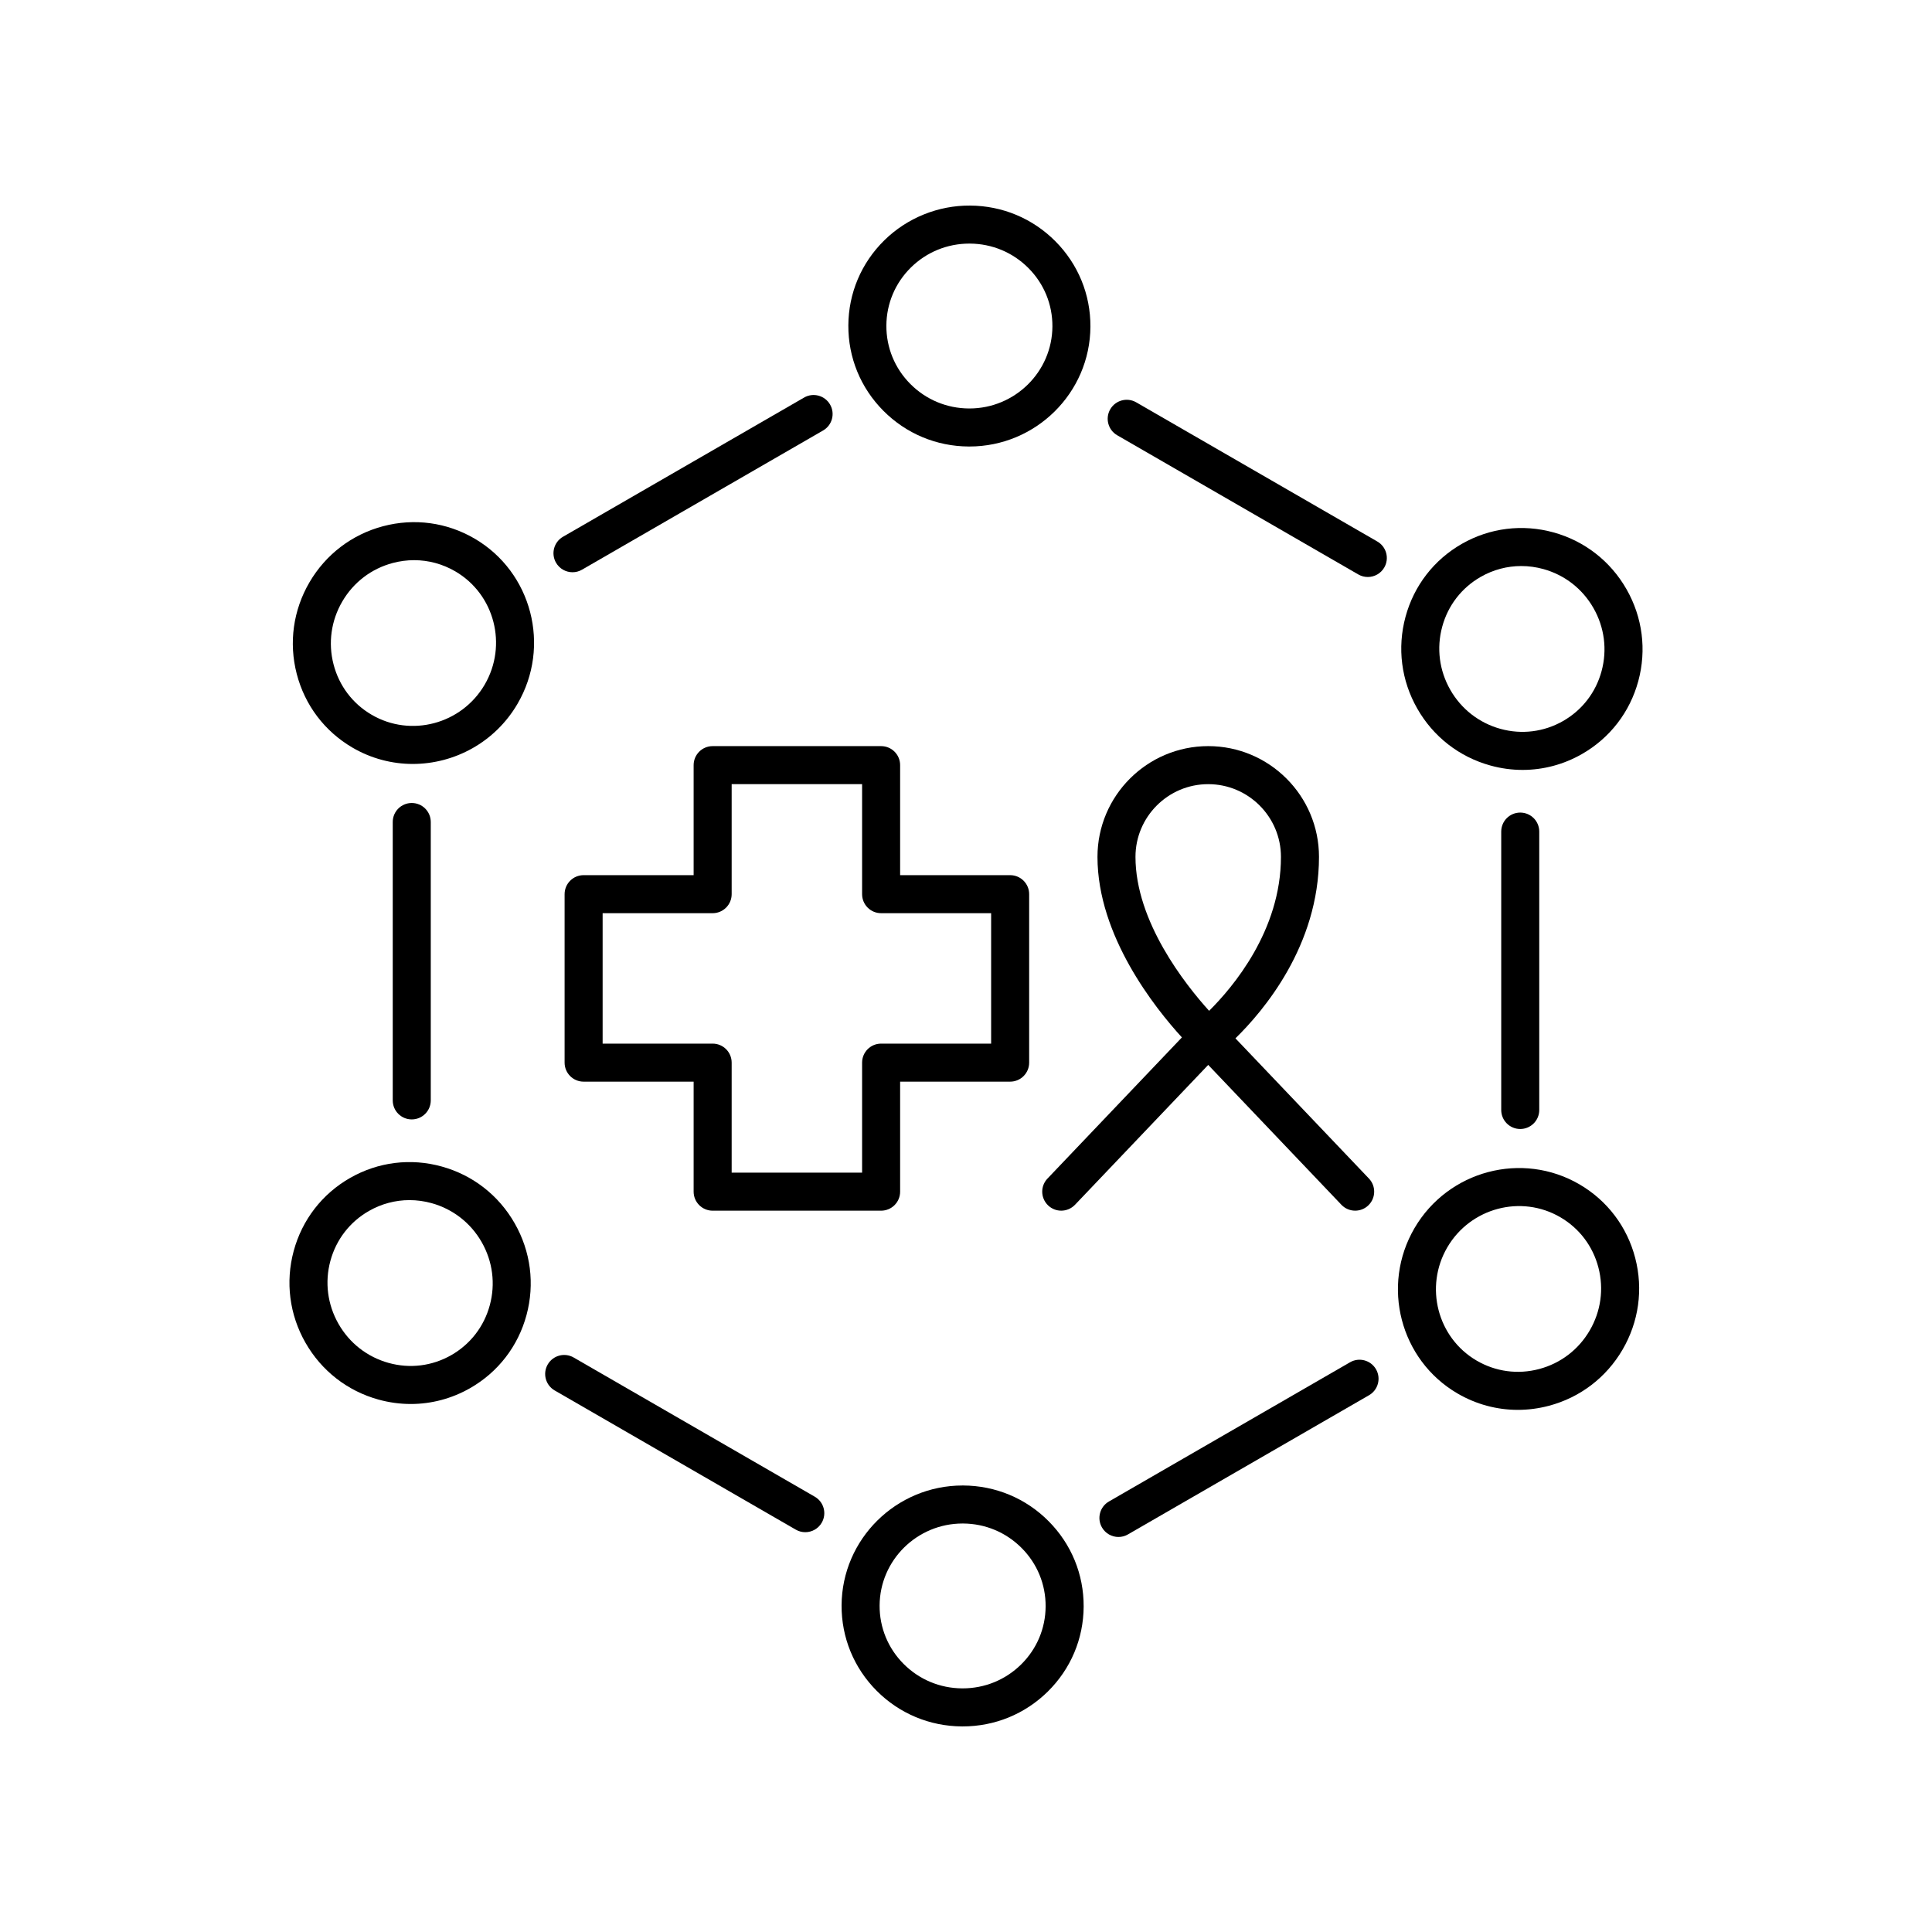
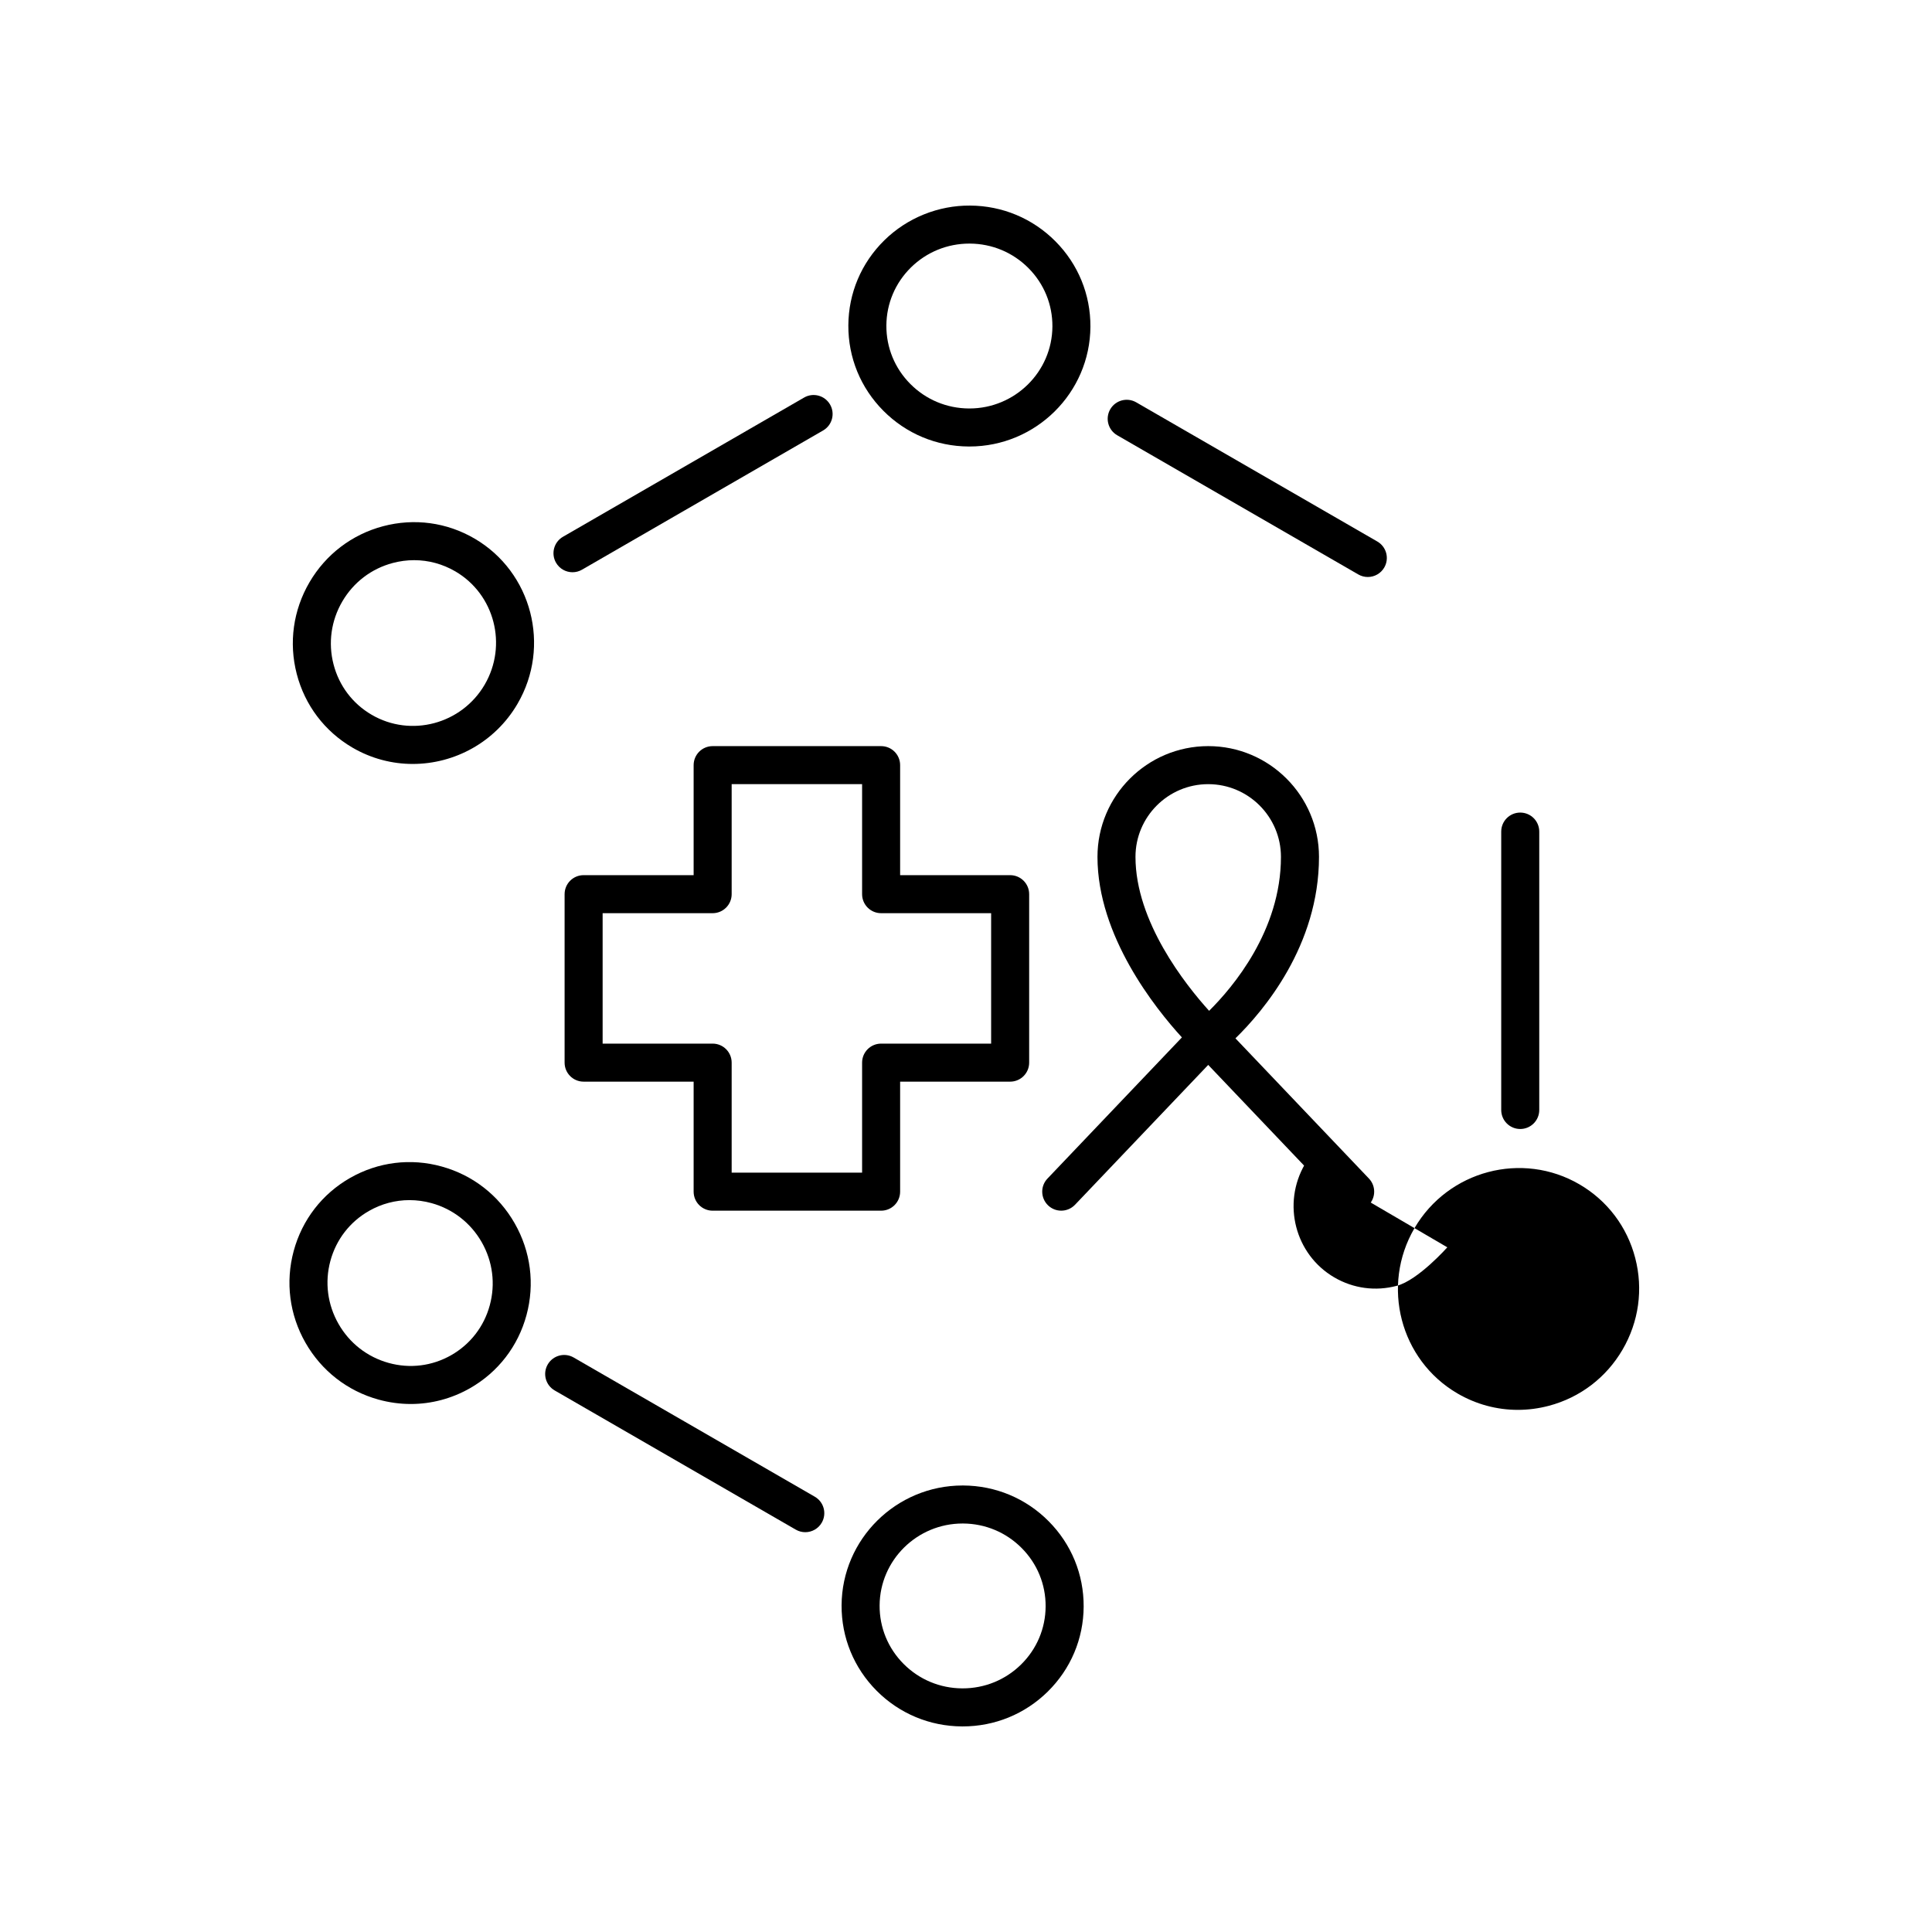
<svg xmlns="http://www.w3.org/2000/svg" fill="#000000" width="800px" height="800px" version="1.1" viewBox="144 144 512 512">
  <g>
    <path d="m401.07 198.48c-8.367-0.062-16.633 3.223-22.727 9.215-6.098 6.004-9.48 14.004-9.523 22.539-0.043 8.531 3.254 16.57 9.289 22.633 6.023 6.055 14.055 9.418 22.621 9.461h0.172c17.605 0 31.977-14.211 32.07-31.758 0.043-8.531-3.254-16.566-9.285-22.633-6.027-6.055-14.055-9.414-22.617-9.457zm-0.168 53.77h-0.121c-5.879-0.031-11.395-2.336-15.531-6.496-4.129-4.148-6.383-9.645-6.352-15.473 0.031-5.832 2.348-11.301 6.516-15.406 4.152-4.078 9.645-6.32 15.477-6.32h0.129c5.879 0.031 11.395 2.336 15.527 6.488 4.129 4.148 6.383 9.645 6.352 15.473-0.066 12.008-9.922 21.734-21.996 21.734z" />
    <path d="m357.09 249.36-63.891 36.887c-2.41 1.391-3.238 4.473-1.844 6.883 0.934 1.617 2.629 2.519 4.367 2.519 0.855 0 1.723-0.215 2.516-0.676l63.891-36.891c2.41-1.391 3.238-4.473 1.844-6.883-1.398-2.414-4.488-3.231-6.883-1.84z" />
    <path d="m281.14 330.53v-0.004c8.922-15.266 3.816-34.918-11.375-43.797-7.367-4.301-15.965-5.465-24.246-3.277-8.254 2.188-15.184 7.469-19.504 14.859-4.32 7.394-5.519 16.02-3.375 24.285 2.144 8.281 7.387 15.211 14.75 19.52 5.031 2.941 10.547 4.34 16 4.34 11.016-0.004 21.777-5.711 27.75-15.926zm-8.699-5.082c-6.125 10.465-19.566 14.043-29.961 7.965-5.039-2.941-8.621-7.68-10.086-13.348-1.473-5.672-0.645-11.59 2.32-16.668 2.965-5.078 7.719-8.703 13.387-10.203 1.871-0.496 3.766-0.742 5.644-0.742 3.809 0 7.562 1.008 10.934 2.977 10.398 6.078 13.879 19.547 7.762 30.02z" />
-     <path d="m248.08 361.84v73.777c0 2.785 2.254 5.039 5.039 5.039s5.039-2.254 5.039-5.039v-73.777c0-2.785-2.254-5.039-5.039-5.039s-5.039 2.254-5.039 5.039z" />
    <path d="m224.95 499.83c4.242 7.438 11.109 12.793 19.344 15.07 2.828 0.781 5.707 1.172 8.566 1.172 5.457 0 10.844-1.418 15.703-4.188 7.414-4.231 12.727-11.105 14.961-19.359 2.234-8.246 1.125-16.887-3.121-24.32-4.238-7.441-11.105-12.789-19.34-15.066-8.223-2.289-16.859-1.211-24.27 3.016-7.414 4.227-12.727 11.105-14.961 19.359-2.231 8.242-1.125 16.879 3.117 24.316zm6.606-21.684c1.531-5.648 5.16-10.348 10.23-13.238 3.32-1.895 7-2.863 10.73-2.863 1.953 0 3.922 0.266 5.859 0.801 5.648 1.566 10.367 5.238 13.285 10.348 2.914 5.113 3.676 11.039 2.141 16.699-1.523 5.648-5.16 10.348-10.223 13.238-5.066 2.887-10.945 3.625-16.594 2.055-5.648-1.566-10.367-5.238-13.277-10.348-2.918-5.109-3.68-11.039-2.152-16.691z" />
    <path d="m289.15 505.6c-1.391 2.41-0.566 5.492 1.844 6.883l63.895 36.887c0.793 0.457 1.656 0.676 2.516 0.676 1.742 0 3.434-0.906 4.367-2.519 1.391-2.41 0.566-5.492-1.844-6.883l-63.895-36.887c-2.406-1.395-5.492-0.566-6.883 1.844z" />
    <path d="m399.27 537.67h-0.172c-17.605 0-31.977 14.211-32.07 31.758-0.043 8.531 3.254 16.566 9.285 22.633 6.027 6.051 14.055 9.41 22.617 9.457h0.188c8.492 0 16.492-3.266 22.539-9.215 6.098-6.004 9.48-14.004 9.523-22.539 0.043-8.531-3.254-16.57-9.289-22.633-6.019-6.059-14.055-9.418-22.621-9.461zm15.32 47.445c-4.152 4.078-9.645 6.32-15.477 6.32h-0.129c-5.879-0.031-11.395-2.336-15.527-6.488-4.129-4.148-6.383-9.645-6.352-15.473 0.062-12.004 9.918-21.73 21.992-21.73h0.121c5.879 0.031 11.395 2.336 15.531 6.496 4.129 4.148 6.383 9.645 6.352 15.473-0.027 5.828-2.344 11.301-6.512 15.402z" />
-     <path d="m501.77 505.02-63.891 36.891c-2.41 1.391-3.238 4.473-1.844 6.883 0.934 1.617 2.629 2.519 4.367 2.519 0.855 0 1.723-0.215 2.516-0.676l63.891-36.891c2.41-1.391 3.238-4.473 1.844-6.883-1.398-2.418-4.484-3.231-6.883-1.844z" />
-     <path d="m530.23 513.27c4.934 2.883 10.43 4.359 16.004 4.359 2.746 0 5.512-0.359 8.242-1.082 8.254-2.188 15.184-7.469 19.504-14.859 4.32-7.394 5.519-16.02 3.375-24.285-2.144-8.281-7.387-15.211-14.75-19.52-15.207-8.891-34.82-3.691-43.75 11.582v0.004c-8.918 15.27-3.816 34.922 11.375 43.801zm-2.676-38.719c6.125-10.469 19.566-14.043 29.961-7.965 5.039 2.941 8.621 7.68 10.086 13.348 1.473 5.672 0.645 11.59-2.32 16.668s-7.719 8.703-13.387 10.203c-5.652 1.504-11.543 0.703-16.574-2.234-10.402-6.078-13.879-19.547-7.766-30.02z" />
+     <path d="m530.23 513.27c4.934 2.883 10.43 4.359 16.004 4.359 2.746 0 5.512-0.359 8.242-1.082 8.254-2.188 15.184-7.469 19.504-14.859 4.32-7.394 5.519-16.02 3.375-24.285-2.144-8.281-7.387-15.211-14.75-19.52-15.207-8.891-34.82-3.691-43.75 11.582v0.004c-8.918 15.27-3.816 34.922 11.375 43.801zm-2.676-38.719s-7.719 8.703-13.387 10.203c-5.652 1.504-11.543 0.703-16.574-2.234-10.402-6.078-13.879-19.547-7.766-30.02z" />
    <path d="m541.84 364.38v73.777c0 2.785 2.254 5.039 5.039 5.039s5.039-2.254 5.039-5.039v-73.777c0-2.785-2.254-5.039-5.039-5.039s-5.039 2.254-5.039 5.039z" />
-     <path d="m578.17 324.48c2.231-8.242 1.121-16.879-3.121-24.316-4.242-7.438-11.109-12.793-19.344-15.07-8.227-2.273-16.859-1.207-24.27 3.016-7.414 4.231-12.727 11.105-14.961 19.359-2.234 8.246-1.125 16.887 3.121 24.32 4.238 7.441 11.105 12.789 19.344 15.07 2.828 0.789 5.707 1.176 8.566 1.176 5.457 0 10.844-1.418 15.703-4.191 7.414-4.231 12.727-11.105 14.961-19.363zm-19.957 10.609c-5.062 2.883-10.945 3.621-16.59 2.062-5.648-1.566-10.367-5.238-13.285-10.348-2.914-5.113-3.676-11.039-2.141-16.699 1.523-5.648 5.16-10.348 10.223-13.238 3.324-1.895 7-2.859 10.734-2.859 1.953 0 3.922 0.266 5.859 0.801 5.648 1.566 10.367 5.238 13.277 10.348 2.914 5.113 3.676 11.039 2.144 16.695-1.523 5.644-5.152 10.344-10.223 13.238z" />
    <path d="m510.85 294.39c1.391-2.41 0.566-5.492-1.844-6.883l-63.898-36.887c-2.41-1.387-5.492-0.562-6.883 1.844-1.391 2.41-0.566 5.492 1.844 6.883l63.895 36.887c0.793 0.457 1.656 0.676 2.516 0.676 1.742 0 3.434-0.906 4.371-2.519z" />
    <path d="m420.2 459.8c0 1.332 0.527 2.656 1.566 3.652 0.973 0.926 2.223 1.387 3.473 1.387 1.328 0 2.656-0.527 3.652-1.566l35.297-37.062 35.293 37.062c0.992 1.043 2.32 1.566 3.652 1.566 1.25 0 2.5-0.461 3.473-1.387 1.039-0.992 1.566-2.316 1.566-3.652 0-1.246-0.461-2.5-1.387-3.473l-35.379-37.156c7.383-7.211 22.141-24.555 22.141-48.09 0-16.188-13.164-29.352-29.352-29.352s-29.352 13.164-29.352 29.352c0 20.961 15.293 40.098 22.375 47.844l-35.621 37.402c-0.934 0.977-1.398 2.231-1.398 3.473zm43.988-107.99c10.629 0 19.277 8.648 19.277 19.277 0 19.539-12.781 34.594-19.039 40.793-6.273-6.941-19.512-23.621-19.512-40.793-0.004-10.629 8.645-19.277 19.273-19.277z" />
    <path d="m327.82 346.77v29.156h-29.156c-2.785 0-5.039 2.254-5.039 5.039v44.645c0 2.785 2.254 5.039 5.039 5.039h29.156v29.156c0 2.785 2.254 5.039 5.039 5.039h44.645c2.785 0 5.039-2.254 5.039-5.039v-29.156h29.156c2.785 0 5.039-2.254 5.039-5.039v-44.645c0-2.785-2.254-5.039-5.039-5.039h-29.156v-29.156c0-2.785-2.254-5.039-5.039-5.039h-44.645c-2.785 0-5.039 2.254-5.039 5.039zm10.078 34.195v-29.156h34.566v29.156c0 2.785 2.254 5.039 5.039 5.039h29.156v34.566h-29.156c-2.785 0-5.039 2.254-5.039 5.039v29.156h-34.566v-29.156c0-2.785-2.254-5.039-5.039-5.039h-29.156v-34.566h29.156c2.785 0 5.039-2.254 5.039-5.039z" />
  </g>
</svg>